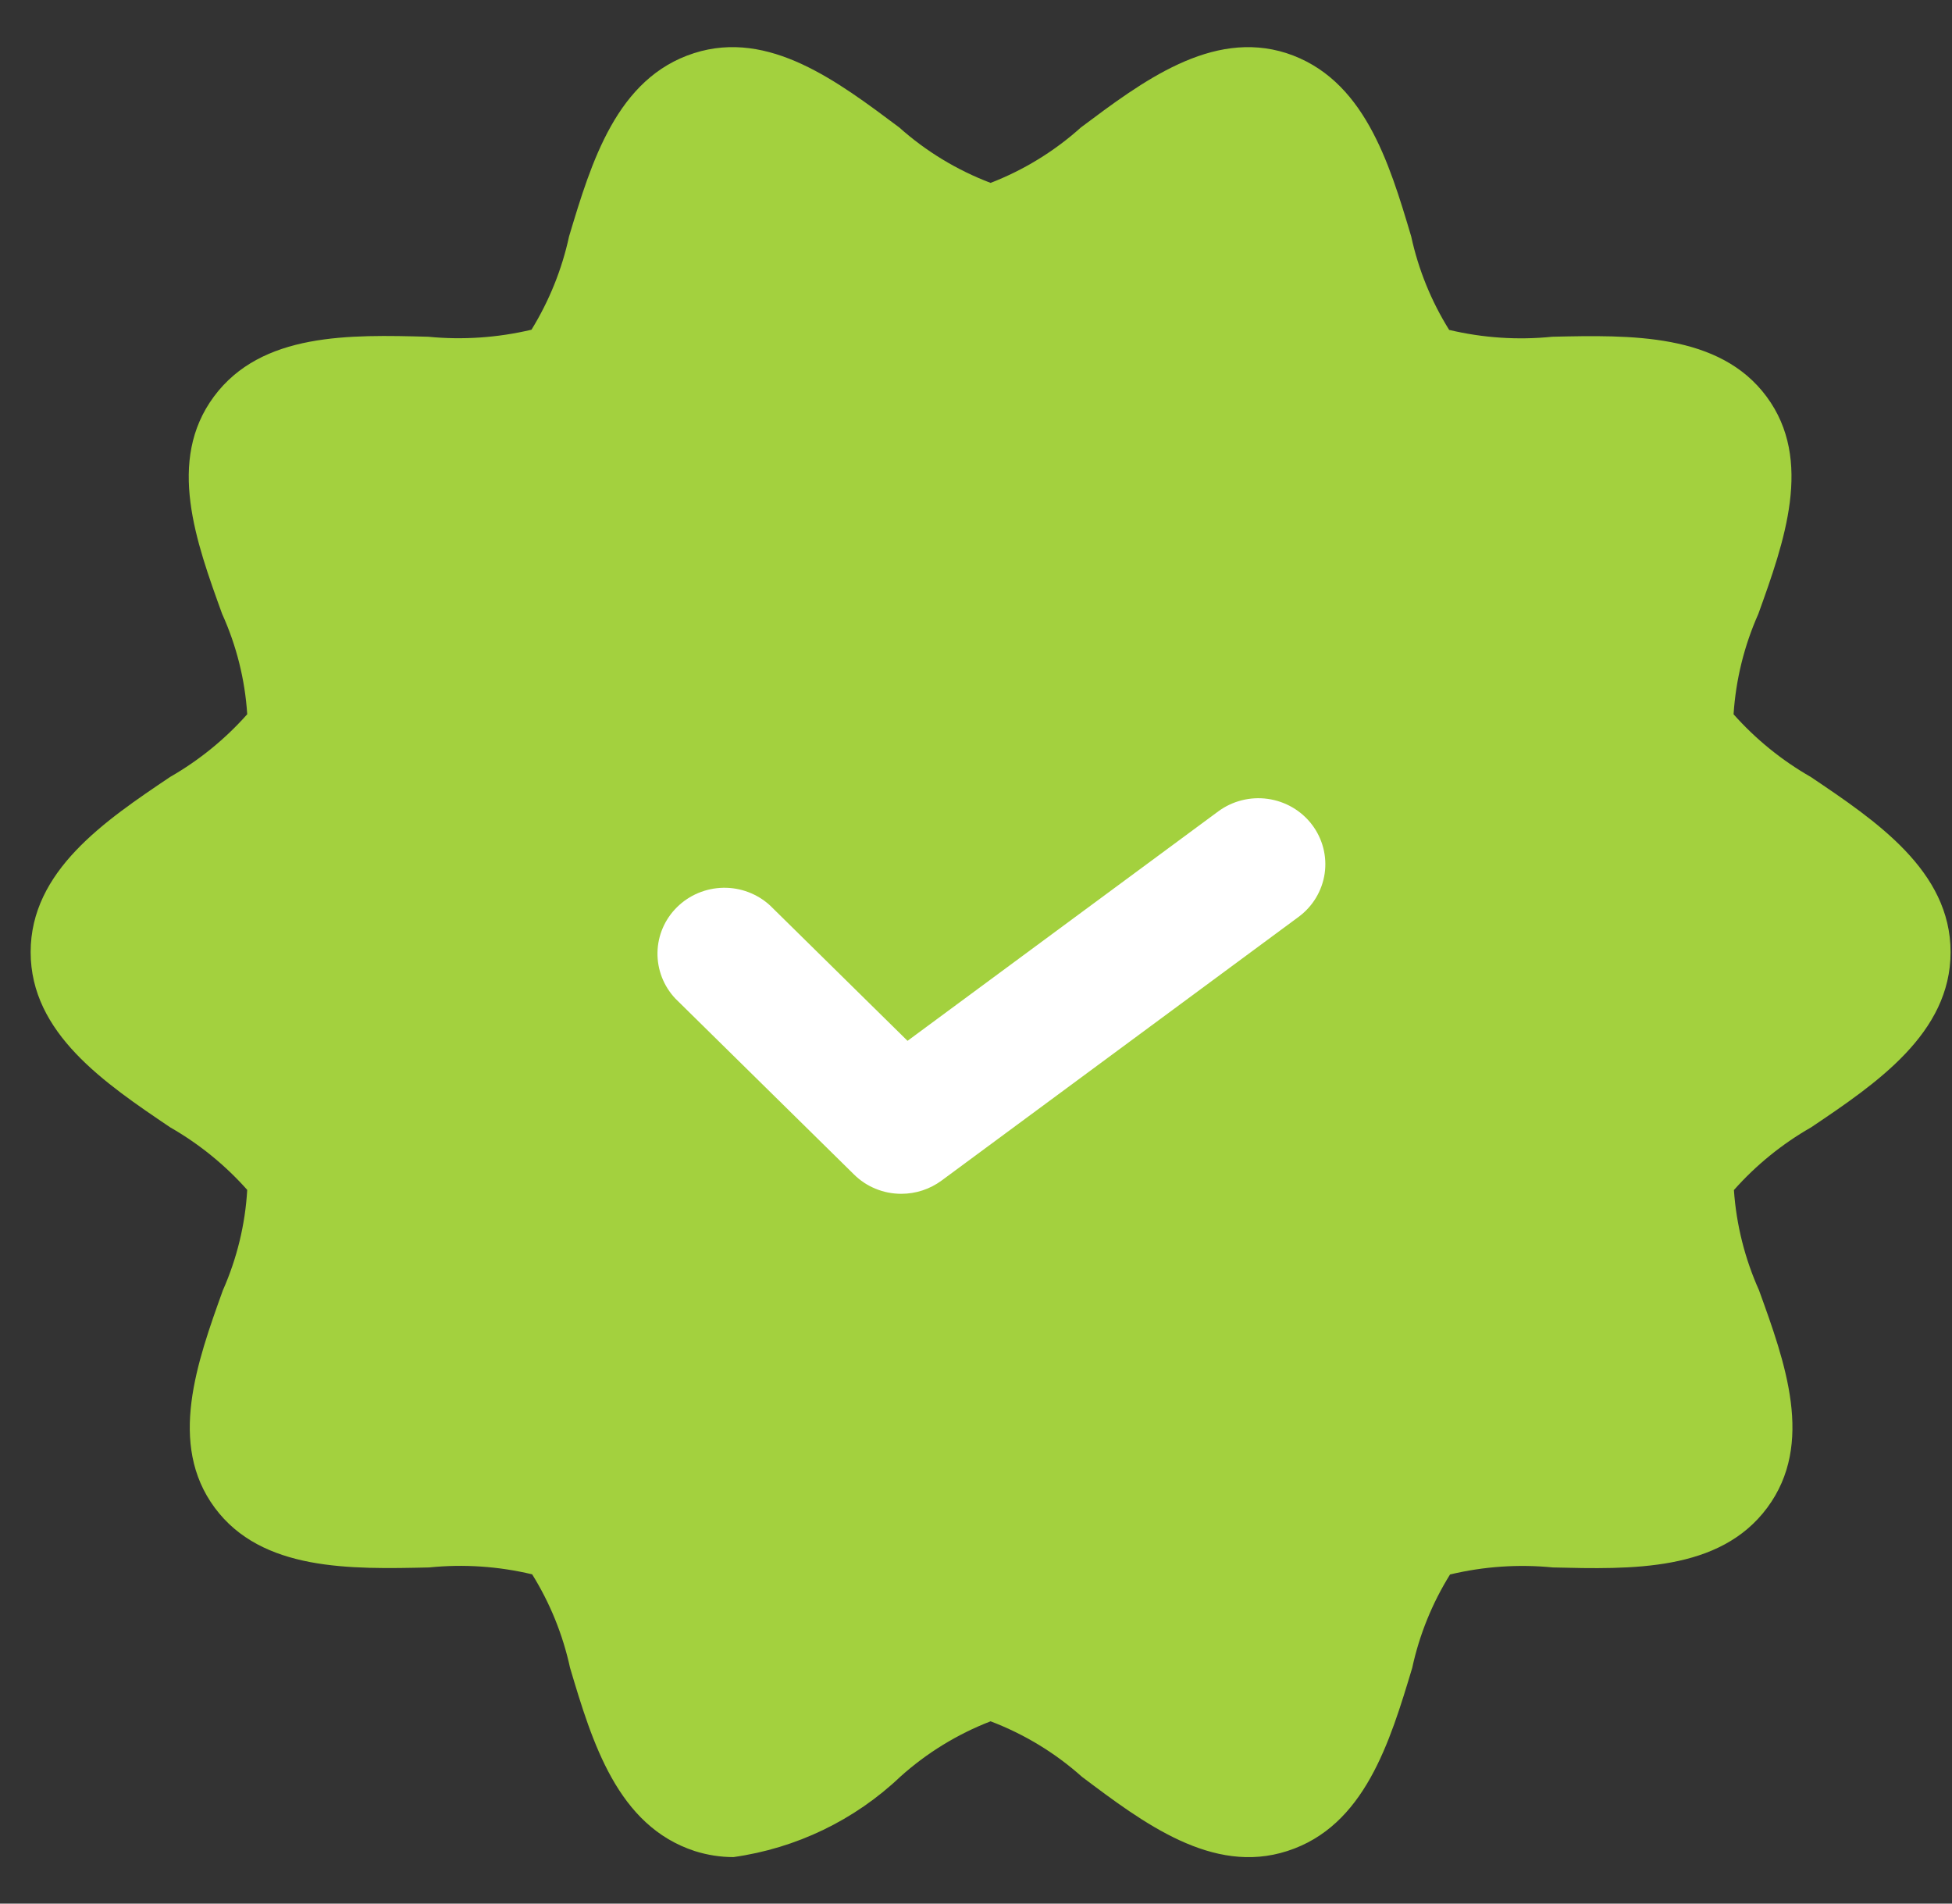
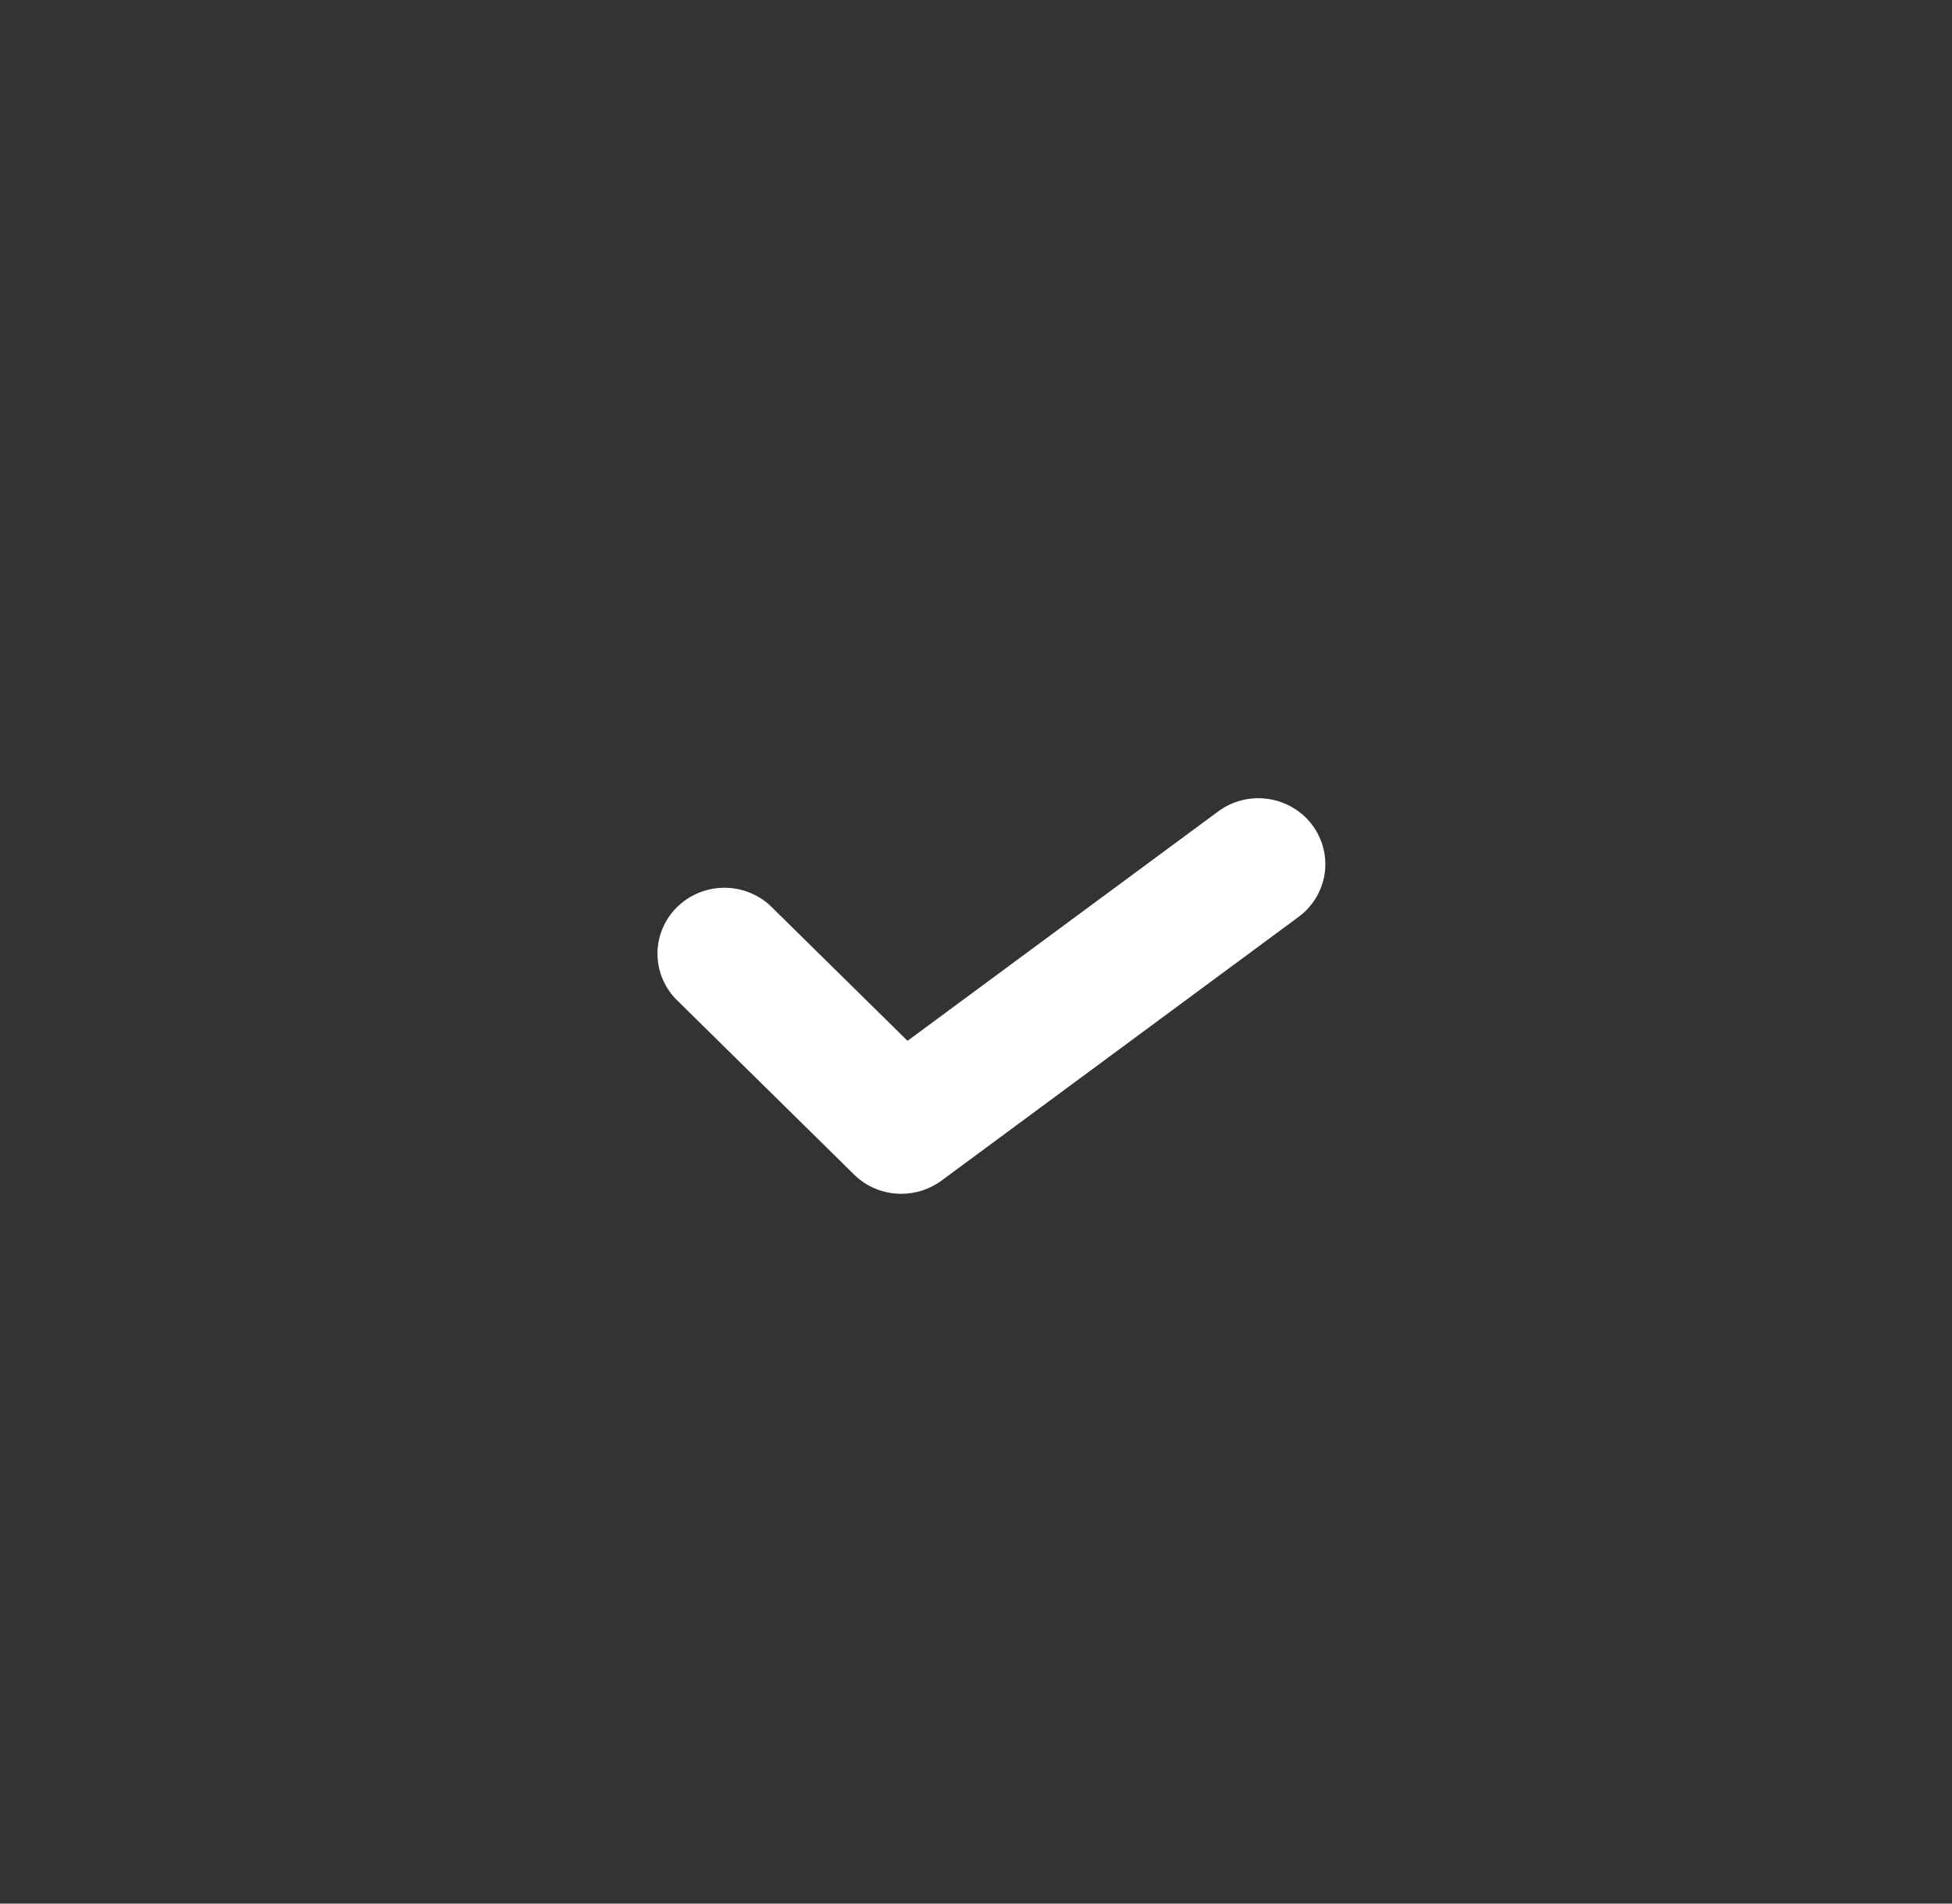
<svg xmlns="http://www.w3.org/2000/svg" width="40" height="39" viewBox="0 0 40 39" fill="none">
  <rect x="0" y="0" width="40" height="39" fill="#333333" stroke="none" />
-   <path d="M37.105 15.917C36.51 15.577 35.977 15.143 35.524 14.634C35.57 13.925 35.741 13.23 36.031 12.579C36.563 11.101 37.165 9.426 36.199 8.124C35.233 6.822 33.409 6.863 31.809 6.899C31.101 6.971 30.387 6.923 29.696 6.759C29.328 6.169 29.065 5.521 28.918 4.844C28.465 3.322 27.947 1.602 26.357 1.087C24.824 0.601 23.405 1.671 22.15 2.611C21.608 3.098 20.981 3.483 20.299 3.747C19.609 3.485 18.975 3.1 18.427 2.611C17.176 1.676 15.762 0.596 14.222 1.089C12.636 1.597 12.118 3.322 11.661 4.844C11.515 5.519 11.254 6.165 10.891 6.755C10.198 6.919 9.483 6.968 8.774 6.899C7.168 6.856 5.359 6.809 4.384 8.124C3.409 9.438 4.018 11.101 4.552 12.578C4.846 13.227 5.02 13.923 5.066 14.633C4.614 15.142 4.081 15.576 3.487 15.917C2.148 16.817 0.628 17.842 0.628 19.506C0.628 21.17 2.148 22.191 3.487 23.096C4.081 23.436 4.614 23.869 5.066 24.378C5.025 25.087 4.855 25.784 4.567 26.435C4.036 27.911 3.436 29.586 4.4 30.889C5.364 32.191 7.183 32.149 8.791 32.113C9.498 32.041 10.214 32.089 10.905 32.254C11.272 32.844 11.534 33.491 11.681 34.168C12.134 35.69 12.652 37.41 14.242 37.925C14.497 38.005 14.763 38.047 15.03 38.047C16.317 37.866 17.512 37.29 18.448 36.401C18.989 35.914 19.616 35.529 20.299 35.265C20.988 35.527 21.623 35.912 22.17 36.401C23.423 37.343 24.843 38.419 26.378 37.923C27.963 37.415 28.481 35.69 28.939 34.17C29.085 33.494 29.347 32.847 29.714 32.257C30.404 32.092 31.117 32.043 31.823 32.113C33.429 32.151 35.239 32.203 36.214 30.889C37.189 29.574 36.58 27.911 36.045 26.433C35.754 25.784 35.58 25.09 35.531 24.381C35.983 23.871 36.517 23.437 37.112 23.097C38.451 22.197 39.971 21.17 39.971 19.506C39.971 17.842 38.445 16.819 37.105 15.917Z" fill="#A3D13E" />
  <path d="M18.469 24.458C18.289 24.458 18.111 24.424 17.944 24.355C17.778 24.288 17.627 24.188 17.5 24.062L13.841 20.46C13.599 20.204 13.467 19.865 13.473 19.515C13.479 19.165 13.623 18.831 13.875 18.584C14.126 18.336 14.465 18.195 14.821 18.188C15.176 18.182 15.52 18.312 15.78 18.551L18.597 21.324L24.963 16.624C25.254 16.409 25.62 16.316 25.98 16.367C26.341 16.418 26.666 16.607 26.884 16.894C27.102 17.18 27.196 17.541 27.145 17.895C27.093 18.25 26.901 18.57 26.61 18.785L19.293 24.188C19.055 24.363 18.766 24.458 18.469 24.458Z" fill="white" />
</svg>